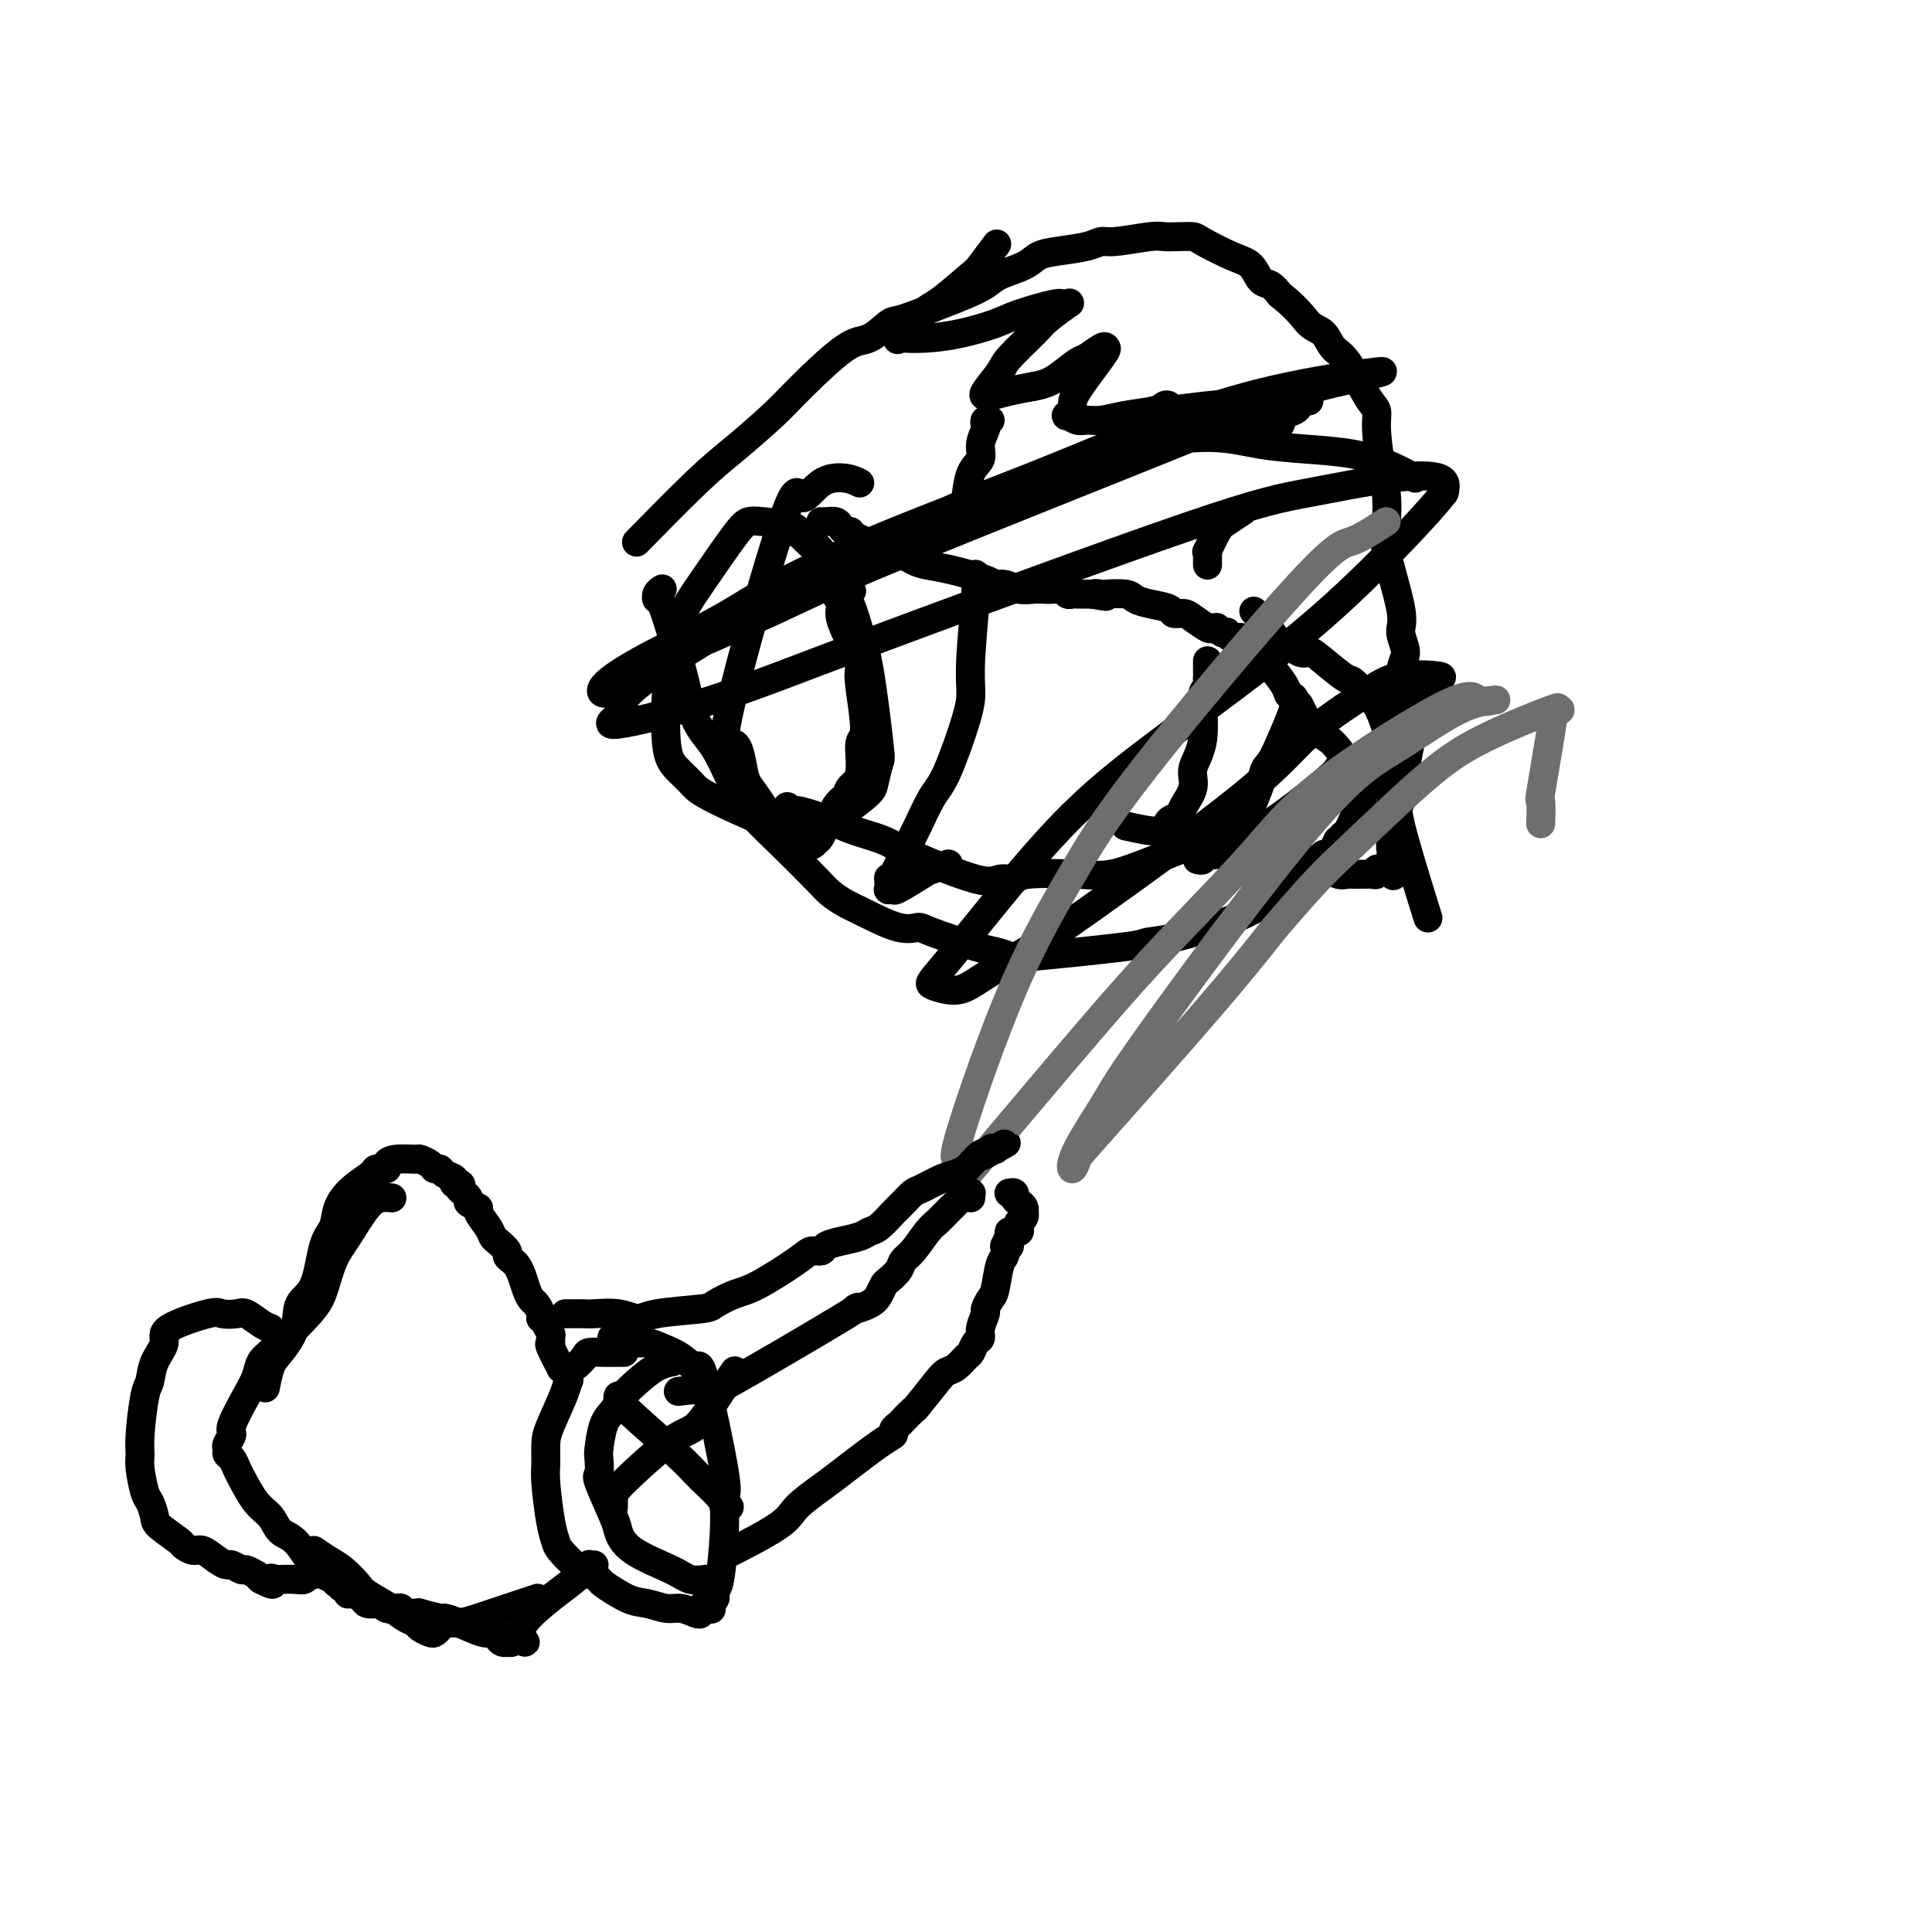
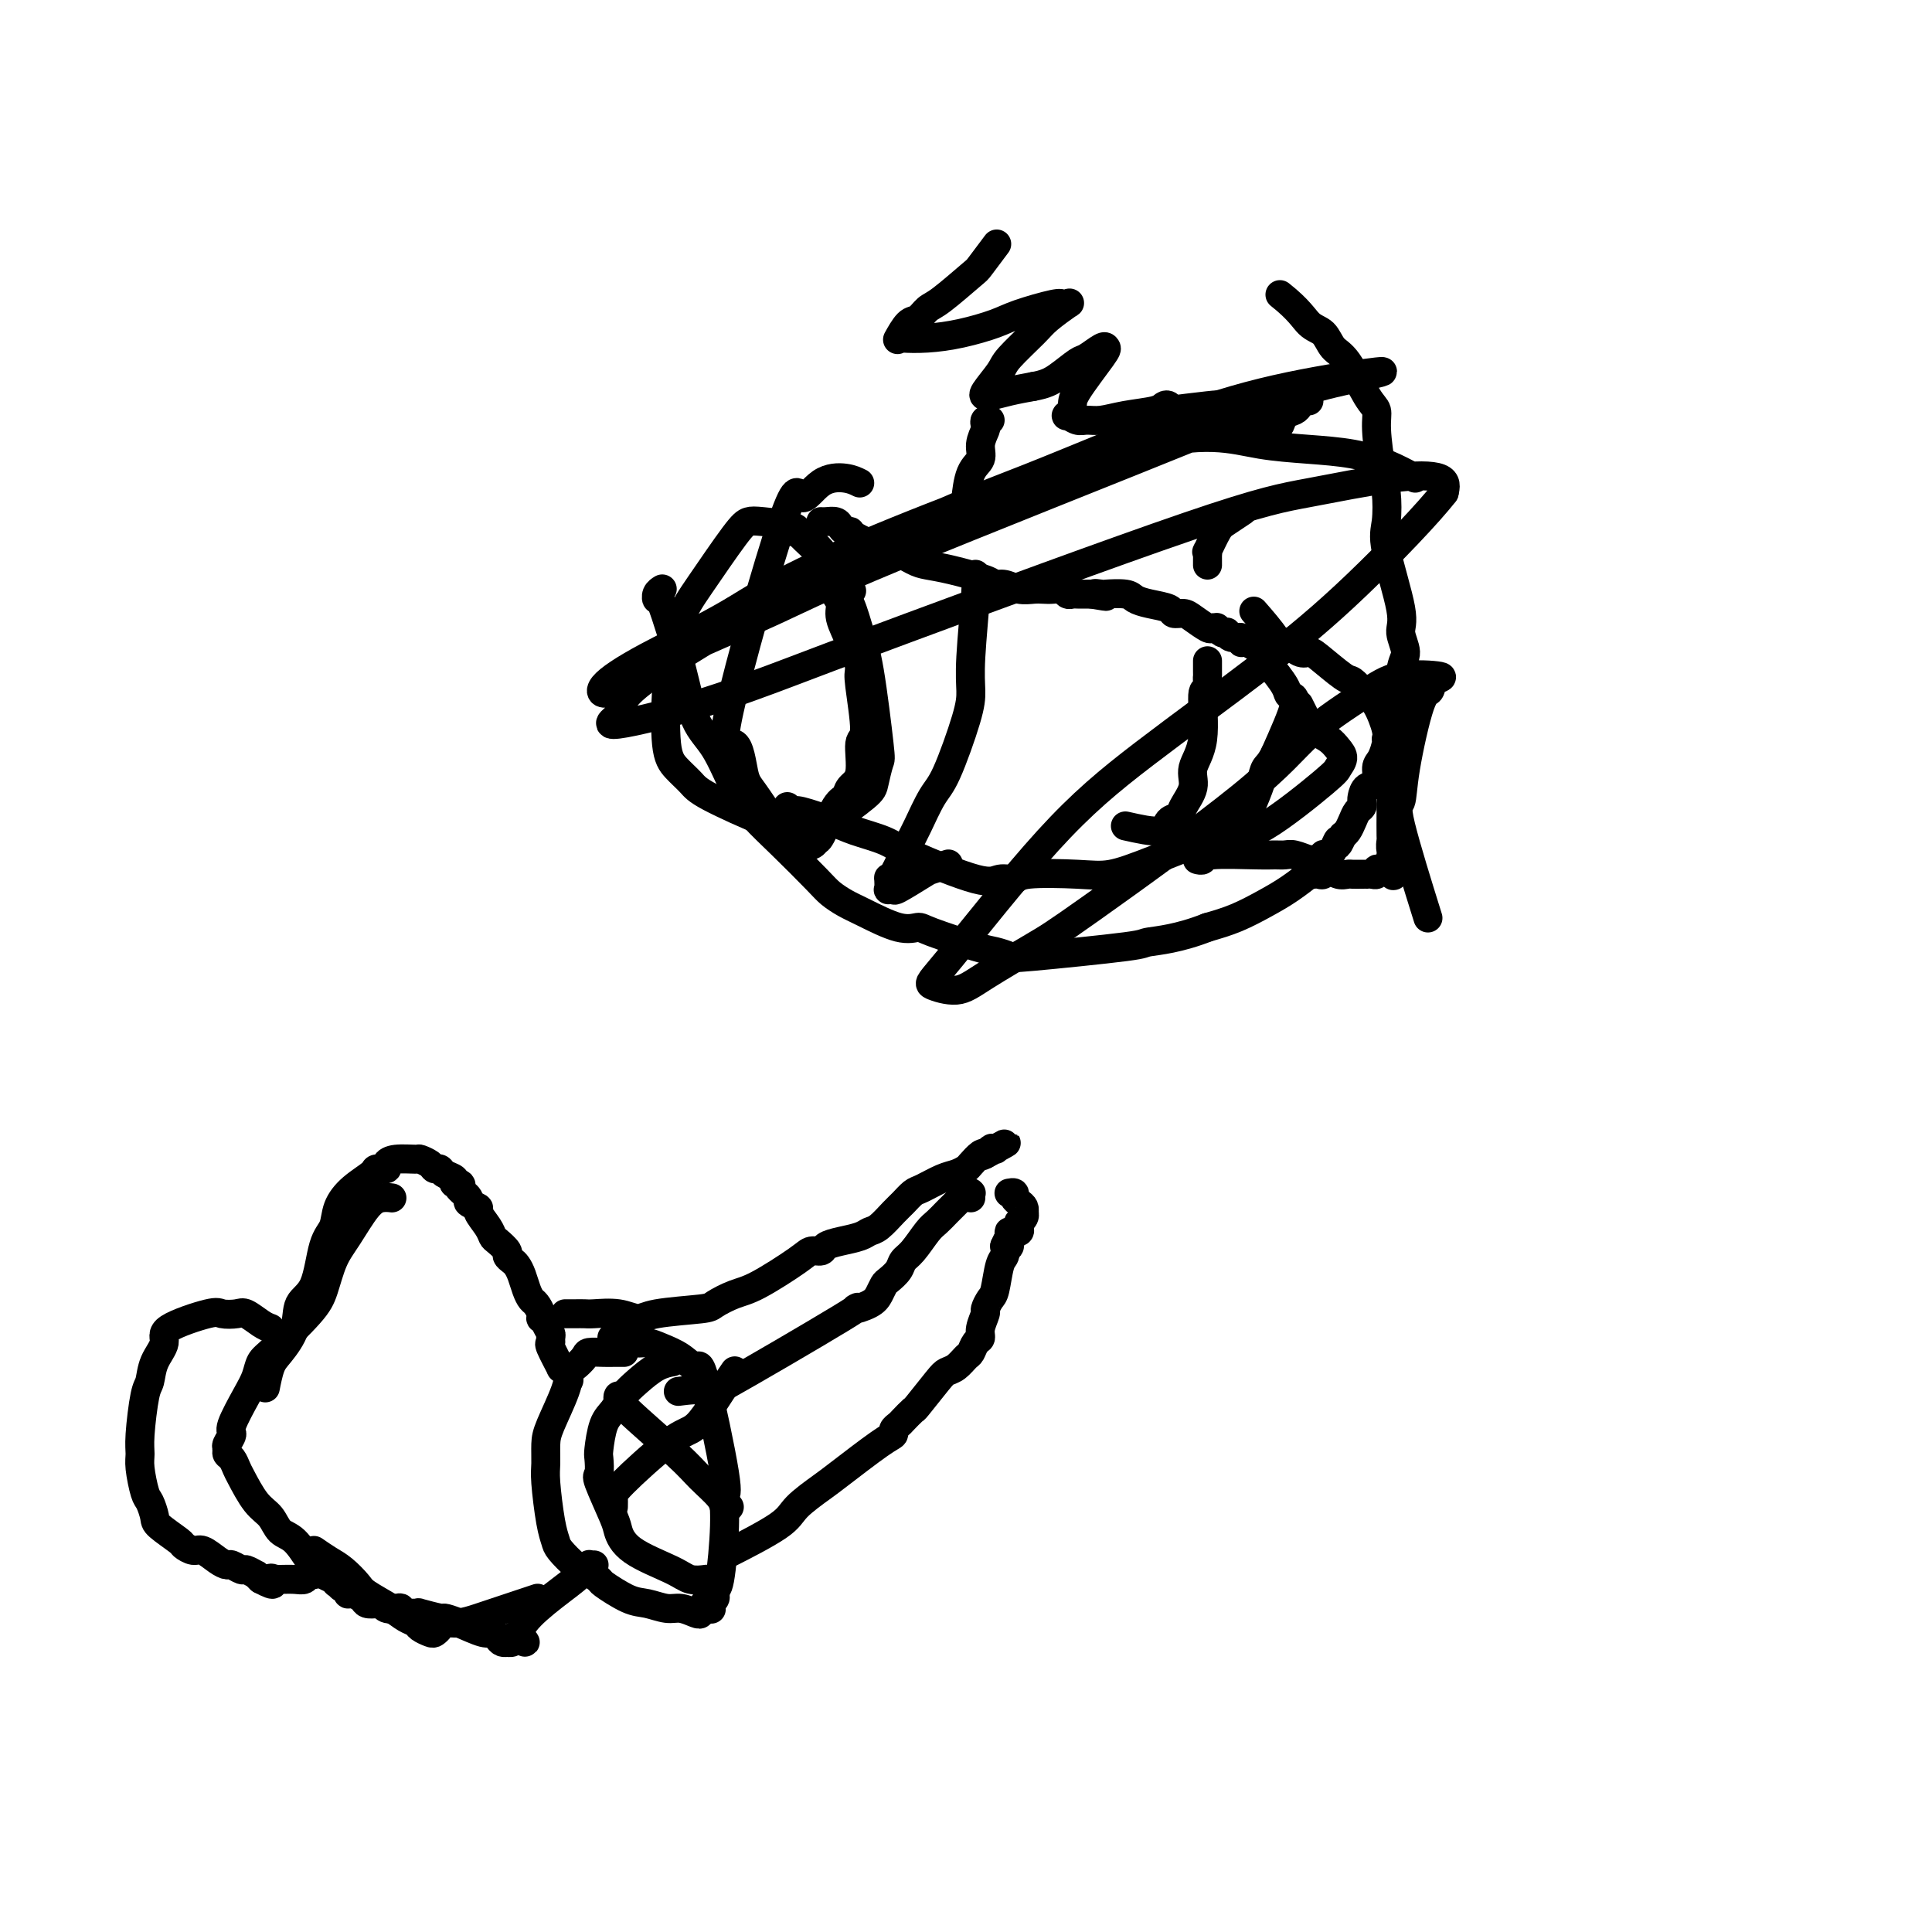
<svg xmlns="http://www.w3.org/2000/svg" viewBox="0 0 400 400" version="1.1">
  <g fill="none" stroke="#000000" stroke-width="6" stroke-linecap="round" stroke-linejoin="round">
    <path d="M178,100c-0.815,-0.404 -1.630,-0.808 -3,-1c-1.370,-0.192 -3.296,-0.173 -5,1c-1.704,1.173 -3.186,3.501 -4,3c-0.814,-0.501 -0.960,-3.831 -4,5c-3.040,8.831 -8.973,29.822 -11,39c-2.027,9.178 -0.149,6.543 1,7c1.149,0.457 1.569,4.006 2,6c0.431,1.994 0.873,2.433 2,4c1.127,1.567 2.939,4.263 4,6c1.061,1.737 1.370,2.514 2,3c0.630,0.486 1.582,0.682 2,1c0.418,0.318 0.304,0.758 1,1c0.696,0.242 2.204,0.287 3,0c0.796,-0.287 0.880,-0.906 1,-1c0.120,-0.094 0.275,0.337 1,-1c0.725,-1.337 2.021,-4.443 3,-6c0.979,-1.557 1.640,-1.565 2,-2c0.360,-0.435 0.418,-1.296 1,-2c0.582,-0.704 1.686,-1.249 2,-3c0.314,-1.751 -0.163,-4.706 0,-6c0.163,-1.294 0.967,-0.925 1,-3c0.033,-2.075 -0.705,-6.593 -1,-9c-0.295,-2.407 -0.148,-2.704 0,-3" />
    <path d="M178,139c-0.200,-3.816 -0.699,-2.857 -1,-3c-0.301,-0.143 -0.404,-1.388 -1,-3c-0.596,-1.612 -1.684,-3.592 -2,-5c-0.316,-1.408 0.140,-2.243 0,-3c-0.140,-0.757 -0.875,-1.435 -1,-2c-0.125,-0.565 0.359,-1.015 0,-2c-0.359,-0.985 -1.562,-2.504 -2,-3c-0.438,-0.496 -0.110,0.032 0,0c0.110,-0.032 0.004,-0.624 0,-1c-0.004,-0.376 0.096,-0.535 0,-1c-0.096,-0.465 -0.388,-1.235 -1,-2c-0.612,-0.765 -1.545,-1.526 -2,-2c-0.455,-0.474 -0.434,-0.663 -1,-1c-0.566,-0.337 -1.721,-0.822 -2,-1c-0.279,-0.178 0.317,-0.048 0,0c-0.317,0.048 -1.549,0.013 -2,0c-0.451,-0.013 -0.121,-0.003 0,0c0.121,0.003 0.035,0.001 0,0c-0.035,-0.001 -0.017,-0.000 0,0" />
    <path d="M170,108c-0.000,-0.000 -0.001,-0.000 0,0c0.001,0.000 0.002,0.000 0,0c-0.002,-0.000 -0.008,-0.001 0,0c0.008,0.001 0.030,0.003 0,0c-0.030,-0.003 -0.110,-0.011 0,0c0.110,0.011 0.411,0.041 1,0c0.589,-0.041 1.464,-0.152 2,0c0.536,0.152 0.731,0.569 1,1c0.269,0.431 0.611,0.876 1,1c0.389,0.124 0.826,-0.074 1,0c0.174,0.074 0.084,0.419 1,1c0.916,0.581 2.838,1.399 4,2c1.162,0.601 1.563,0.986 2,1c0.437,0.014 0.909,-0.344 2,0c1.091,0.344 2.803,1.388 4,2c1.197,0.612 1.881,0.790 3,1c1.119,0.210 2.673,0.452 5,1c2.327,0.548 5.428,1.401 7,2c1.572,0.599 1.614,0.945 2,1c0.386,0.055 1.114,-0.181 2,0c0.886,0.181 1.929,0.780 3,1c1.071,0.220 2.171,0.063 3,0c0.829,-0.063 1.388,-0.031 2,0c0.612,0.031 1.276,0.061 2,0c0.724,-0.061 1.509,-0.212 2,0c0.491,0.212 0.688,0.789 1,1c0.312,0.211 0.738,0.057 1,0c0.262,-0.057 0.361,-0.016 1,0c0.639,0.016 1.820,0.008 3,0" />
    <path d="M226,123c5.426,0.929 1.992,0.252 1,0c-0.992,-0.252 0.460,-0.079 1,0c0.540,0.079 0.170,0.062 1,0c0.830,-0.062 2.862,-0.170 4,0c1.138,0.170 1.383,0.620 2,1c0.617,0.380 1.606,0.692 3,1c1.394,0.308 3.193,0.612 4,1c0.807,0.388 0.622,0.860 1,1c0.378,0.140 1.321,-0.054 2,0c0.679,0.054 1.096,0.354 2,1c0.904,0.646 2.294,1.636 3,2c0.706,0.364 0.728,0.101 1,0c0.272,-0.101 0.795,-0.041 1,0c0.205,0.041 0.093,0.062 0,0c-0.093,-0.062 -0.167,-0.209 0,0c0.167,0.209 0.574,0.773 1,1c0.426,0.227 0.870,0.117 1,0c0.130,-0.117 -0.054,-0.243 0,0c0.054,0.243 0.347,0.853 1,1c0.653,0.147 1.666,-0.169 2,0c0.334,0.169 -0.012,0.823 0,1c0.012,0.177 0.382,-0.124 1,0c0.618,0.124 1.483,0.673 2,1c0.517,0.327 0.687,0.431 1,1c0.313,0.569 0.770,1.602 1,2c0.230,0.398 0.233,0.159 1,1c0.767,0.841 2.298,2.762 3,4c0.702,1.238 0.574,1.795 1,2c0.426,0.205 1.408,0.059 1,2c-0.408,1.941 -2.204,5.971 -4,10" />
    <path d="M264,156c-1.039,2.118 -1.636,2.414 -2,3c-0.364,0.586 -0.494,1.462 -1,3c-0.506,1.538 -1.387,3.737 -2,5c-0.613,1.263 -0.956,1.591 -1,2c-0.044,0.409 0.213,0.898 0,1c-0.213,0.102 -0.894,-0.183 -1,0c-0.106,0.183 0.365,0.836 0,1c-0.365,0.164 -1.566,-0.159 -2,0c-0.434,0.159 -0.101,0.799 0,1c0.101,0.201 -0.029,-0.038 -3,1c-2.971,1.038 -8.783,3.354 -13,5c-4.217,1.646 -6.838,2.622 -9,3c-2.162,0.378 -3.865,0.158 -7,0c-3.135,-0.158 -7.704,-0.255 -10,0c-2.296,0.255 -2.320,0.861 -3,1c-0.680,0.139 -2.015,-0.189 -3,0c-0.985,0.189 -1.618,0.896 -5,0c-3.382,-0.896 -9.512,-3.396 -13,-5c-3.488,-1.604 -4.335,-2.311 -6,-3c-1.665,-0.689 -4.149,-1.361 -6,-2c-1.851,-0.639 -3.070,-1.247 -5,-2c-1.930,-0.753 -4.570,-1.652 -6,-2c-1.430,-0.348 -1.651,-0.145 -2,0c-0.349,0.145 -0.825,0.231 -1,0c-0.175,-0.231 -0.050,-0.780 0,-1c0.050,-0.220 0.025,-0.110 0,0" />
    <path d="M260,127c-0.033,-0.038 -0.067,-0.076 0,0c0.067,0.076 0.233,0.267 0,0c-0.233,-0.267 -0.866,-0.992 0,0c0.866,0.992 3.230,3.702 4,5c0.770,1.298 -0.054,1.185 0,1c0.054,-0.185 0.984,-0.441 2,0c1.016,0.441 2.116,1.581 3,2c0.884,0.419 1.550,0.119 2,0c0.450,-0.119 0.683,-0.057 2,1c1.317,1.057 3.717,3.109 5,4c1.283,0.891 1.447,0.620 2,1c0.553,0.380 1.493,1.412 2,2c0.507,0.588 0.581,0.733 1,1c0.419,0.267 1.181,0.656 2,2c0.819,1.344 1.693,3.643 2,5c0.307,1.357 0.045,1.772 0,2c-0.045,0.228 0.125,0.270 0,1c-0.125,0.730 -0.545,2.150 -1,3c-0.455,0.850 -0.945,1.131 -1,2c-0.055,0.869 0.326,2.327 0,3c-0.326,0.673 -1.358,0.561 -2,1c-0.642,0.439 -0.893,1.430 -1,2c-0.107,0.570 -0.070,0.720 0,1c0.070,0.280 0.173,0.691 0,1c-0.173,0.309 -0.624,0.516 -1,1c-0.376,0.484 -0.678,1.246 -1,2c-0.322,0.754 -0.663,1.501 -1,2c-0.337,0.499 -0.668,0.749 -1,1" />
    <path d="M278,173c-1.570,3.524 -0.994,1.336 -1,1c-0.006,-0.336 -0.593,1.182 -1,2c-0.407,0.818 -0.635,0.937 -1,1c-0.365,0.063 -0.868,0.069 -1,0c-0.132,-0.069 0.107,-0.214 0,0c-0.107,0.214 -0.560,0.786 -1,1c-0.440,0.214 -0.866,0.072 -1,0c-0.134,-0.072 0.025,-0.072 0,0c-0.025,0.072 -0.234,0.216 -1,0c-0.766,-0.216 -2.090,-0.791 -3,-1c-0.910,-0.209 -1.406,-0.052 -2,0c-0.594,0.052 -1.287,-0.000 -2,0c-0.713,0.000 -1.445,0.053 -4,0c-2.555,-0.053 -6.933,-0.210 -9,0c-2.067,0.210 -1.822,0.788 -2,1c-0.178,0.212 -0.779,0.057 -1,0c-0.221,-0.057 -0.063,-0.016 0,0c0.063,0.016 0.032,0.008 0,0" />
    <path d="M176,122c0.289,0.298 0.578,0.596 0,0c-0.578,-0.596 -2.024,-2.086 -3,-3c-0.976,-0.914 -1.483,-1.254 -2,-2c-0.517,-0.746 -1.045,-1.899 -2,-3c-0.955,-1.101 -2.338,-2.149 -3,-3c-0.662,-0.851 -0.603,-1.506 -2,-2c-1.397,-0.494 -4.251,-0.828 -6,-1c-1.749,-0.172 -2.395,-0.182 -3,0c-0.605,0.182 -1.171,0.555 -3,3c-1.829,2.445 -4.922,6.962 -7,10c-2.078,3.038 -3.140,4.599 -4,7c-0.860,2.401 -1.516,5.644 -2,8c-0.484,2.356 -0.794,3.825 -1,7c-0.206,3.175 -0.309,8.056 0,11c0.309,2.944 1.028,3.952 2,5c0.972,1.048 2.196,2.137 3,3c0.804,0.863 1.187,1.500 4,3c2.813,1.500 8.057,3.863 11,5c2.943,1.137 3.586,1.047 5,1c1.414,-0.047 3.597,-0.052 5,0c1.403,0.052 2.024,0.160 4,-1c1.976,-1.160 5.308,-3.586 7,-5c1.692,-1.414 1.743,-1.814 2,-3c0.257,-1.186 0.718,-3.157 1,-4c0.282,-0.843 0.384,-0.557 0,-4c-0.384,-3.443 -1.255,-10.616 -2,-15c-0.745,-4.384 -1.365,-5.979 -2,-8c-0.635,-2.021 -1.286,-4.467 -2,-6c-0.714,-1.533 -1.490,-2.152 -2,-3c-0.510,-0.848 -0.755,-1.924 -1,-3" />
    <path d="M173,119c-0.962,-2.989 0.132,-0.460 0,0c-0.132,0.460 -1.489,-1.147 -2,-2c-0.511,-0.853 -0.175,-0.950 -1,-2c-0.825,-1.050 -2.809,-3.052 -4,-4c-1.191,-0.948 -1.587,-0.842 -2,-1c-0.413,-0.158 -0.842,-0.581 -1,-1c-0.158,-0.419 -0.045,-0.834 0,-1c0.045,-0.166 0.023,-0.083 0,0" />
    <path d="M269,146c-0.005,-0.011 -0.011,-0.021 0,0c0.011,0.021 0.037,0.075 0,0c-0.037,-0.075 -0.137,-0.277 0,0c0.137,0.277 0.511,1.032 1,2c0.489,0.968 1.094,2.147 2,3c0.906,0.853 2.112,1.380 3,2c0.888,0.620 1.456,1.333 2,2c0.544,0.667 1.064,1.288 1,2c-0.064,0.712 -0.711,1.515 -1,2c-0.289,0.485 -0.220,0.652 -3,3c-2.780,2.348 -8.409,6.878 -12,9c-3.591,2.122 -5.145,1.837 -7,2c-1.855,0.163 -4.013,0.776 -5,1c-0.987,0.224 -0.804,0.060 -1,0c-0.196,-0.060 -0.770,-0.017 -1,0c-0.230,0.017 -0.115,0.009 0,0" />
    <path d="M202,119c0.000,0.000 0.000,0.000 0,0c-0.000,-0.000 -0.000,-0.001 0,0c0.000,0.001 0.001,0.004 0,0c-0.001,-0.004 -0.004,-0.014 0,0c0.004,0.014 0.015,0.054 0,0c-0.015,-0.054 -0.057,-0.202 0,0c0.057,0.202 0.213,0.754 0,4c-0.213,3.246 -0.794,9.187 -1,13c-0.206,3.813 -0.037,5.497 0,7c0.037,1.503 -0.058,2.825 -1,6c-0.942,3.175 -2.732,8.203 -4,11c-1.268,2.797 -2.014,3.363 -3,5c-0.986,1.637 -2.212,4.346 -3,6c-0.788,1.654 -1.139,2.255 -2,4c-0.861,1.745 -2.232,4.636 -3,6c-0.768,1.364 -0.934,1.202 -1,1c-0.066,-0.202 -0.033,-0.444 0,0c0.033,0.444 0.065,1.572 0,2c-0.065,0.428 -0.227,0.154 0,0c0.227,-0.154 0.842,-0.189 1,0c0.158,0.189 -0.143,0.600 1,0c1.143,-0.600 3.729,-2.212 5,-3c1.271,-0.788 1.227,-0.750 2,-1c0.773,-0.250 2.364,-0.786 3,-1c0.636,-0.214 0.318,-0.107 0,0" />
    <path d="M233,171c2.789,0.628 5.579,1.256 7,1c1.421,-0.256 1.475,-1.397 2,-2c0.525,-0.603 1.522,-0.669 2,-1c0.478,-0.331 0.439,-0.927 1,-2c0.561,-1.073 1.723,-2.622 2,-4c0.277,-1.378 -0.332,-2.586 0,-4c0.332,-1.414 1.606,-3.033 2,-6c0.394,-2.967 -0.090,-7.280 0,-9c0.090,-1.720 0.756,-0.847 1,-1c0.244,-0.153 0.065,-1.334 0,-2c-0.065,-0.666 -0.018,-0.818 0,-1c0.018,-0.182 0.005,-0.395 0,-1c-0.005,-0.605 -0.001,-1.601 0,-2c0.001,-0.399 0.001,-0.199 0,0" />
-     <path d="M133,111c-1.060,1.082 -2.119,2.163 0,0c2.119,-2.163 7.417,-7.572 11,-11c3.583,-3.428 5.451,-4.877 8,-7c2.549,-2.123 5.779,-4.920 8,-7c2.221,-2.080 3.433,-3.445 6,-6c2.567,-2.555 6.490,-6.302 9,-8c2.510,-1.698 3.609,-1.347 5,-2c1.391,-0.653 3.076,-2.310 4,-3c0.924,-0.690 1.088,-0.411 3,-1c1.912,-0.589 5.573,-2.044 8,-3c2.427,-0.956 3.622,-1.412 5,-2c1.378,-0.588 2.939,-1.309 4,-2c1.061,-0.691 1.621,-1.351 3,-2c1.379,-0.649 3.577,-1.288 5,-2c1.423,-0.712 2.071,-1.496 3,-2c0.929,-0.504 2.140,-0.727 4,-1c1.860,-0.273 4.370,-0.595 6,-1c1.630,-0.405 2.378,-0.893 3,-1c0.622,-0.107 1.116,0.167 3,0c1.884,-0.167 5.159,-0.776 7,-1c1.841,-0.224 2.250,-0.064 3,0c0.750,0.064 1.843,0.032 3,0c1.157,-0.032 2.379,-0.065 3,0c0.621,0.065 0.642,0.226 2,1c1.358,0.774 4.055,2.160 6,3c1.945,0.840 3.140,1.132 4,2c0.860,0.868 1.385,2.311 2,3c0.615,0.689 1.318,0.626 2,1c0.682,0.374 1.341,1.187 2,2" />
    <path d="M265,61c3.985,3.137 4.948,4.980 6,6c1.052,1.020 2.195,1.217 3,2c0.805,0.783 1.273,2.151 2,3c0.727,0.849 1.714,1.178 3,3c1.286,1.822 2.870,5.135 4,7c1.130,1.865 1.806,2.281 2,3c0.194,0.719 -0.095,1.742 0,4c0.095,2.258 0.573,5.753 1,8c0.427,2.247 0.803,3.247 1,5c0.197,1.753 0.215,4.258 0,6c-0.215,1.742 -0.664,2.720 0,6c0.664,3.280 2.440,8.864 3,12c0.560,3.136 -0.098,3.826 0,5c0.098,1.174 0.951,2.832 1,4c0.049,1.168 -0.705,1.846 -1,4c-0.295,2.154 -0.131,5.783 0,8c0.131,2.217 0.227,3.023 0,4c-0.227,0.977 -0.779,2.124 -1,3c-0.221,0.876 -0.112,1.481 0,3c0.112,1.519 0.226,3.952 0,5c-0.226,1.048 -0.792,0.710 -1,1c-0.208,0.290 -0.057,1.209 0,2c0.057,0.791 0.019,1.455 0,3c-0.019,1.545 -0.019,3.972 0,5c0.019,1.028 0.057,0.657 0,1c-0.057,0.343 -0.208,1.400 0,2c0.208,0.600 0.774,0.743 1,1c0.226,0.257 0.113,0.629 0,1" />
    <path d="M289,178c-0.532,6.587 -0.863,1.555 -1,0c-0.137,-1.555 -0.079,0.367 0,1c0.079,0.633 0.180,-0.023 0,0c-0.180,0.023 -0.639,0.724 -1,1c-0.361,0.276 -0.622,0.126 -1,0c-0.378,-0.126 -0.871,-0.230 -1,0c-0.129,0.230 0.107,0.794 0,1c-0.107,0.206 -0.557,0.055 -1,0c-0.443,-0.055 -0.877,-0.015 -1,0c-0.123,0.015 0.066,0.005 0,0c-0.066,-0.005 -0.389,-0.006 -1,0c-0.611,0.006 -1.512,0.020 -2,0c-0.488,-0.020 -0.564,-0.072 -1,0c-0.436,0.072 -1.231,0.268 -2,0c-0.769,-0.268 -1.511,-1.000 -2,-1c-0.489,0.000 -0.724,0.733 -1,1c-0.276,0.267 -0.593,0.069 -1,0c-0.407,-0.069 -0.905,-0.010 -1,0c-0.095,0.010 0.213,-0.031 0,0c-0.213,0.031 -0.947,0.133 -1,0c-0.053,-0.133 0.574,-0.503 0,0c-0.574,0.503 -2.350,1.877 -4,3c-1.650,1.123 -3.175,1.995 -5,3c-1.825,1.005 -3.950,2.144 -6,3c-2.050,0.856 -4.025,1.428 -6,2" />
    <path d="M250,192c-5.953,2.352 -10.337,2.732 -12,3c-1.663,0.268 -0.606,0.425 -5,1c-4.394,0.575 -14.238,1.570 -19,2c-4.762,0.430 -4.440,0.297 -5,0c-0.560,-0.297 -2.001,-0.756 -3,-1c-0.999,-0.244 -1.555,-0.271 -4,-1c-2.445,-0.729 -6.779,-2.159 -9,-3c-2.221,-0.841 -2.328,-1.093 -3,-1c-0.672,0.093 -1.909,0.531 -4,0c-2.091,-0.531 -5.037,-2.030 -7,-3c-1.963,-0.970 -2.944,-1.409 -4,-2c-1.056,-0.591 -2.186,-1.333 -3,-2c-0.814,-0.667 -1.312,-1.259 -3,-3c-1.688,-1.741 -4.567,-4.632 -7,-7c-2.433,-2.368 -4.421,-4.215 -6,-6c-1.579,-1.785 -2.749,-3.510 -4,-6c-1.251,-2.490 -2.584,-5.745 -4,-8c-1.416,-2.255 -2.916,-3.511 -4,-6c-1.084,-2.489 -1.751,-6.212 -3,-11c-1.249,-4.788 -3.081,-10.642 -4,-13c-0.919,-2.358 -0.927,-1.220 -1,-1c-0.073,0.220 -0.212,-0.479 0,-1c0.212,-0.521 0.775,-0.863 1,-1c0.225,-0.137 0.113,-0.068 0,0" />
    <path d="M200,103c-0.004,0.035 -0.007,0.071 0,0c0.007,-0.071 0.025,-0.248 0,0c-0.025,0.248 -0.094,0.921 0,0c0.094,-0.921 0.351,-3.437 1,-5c0.649,-1.563 1.690,-2.174 2,-3c0.310,-0.826 -0.109,-1.868 0,-3c0.109,-1.132 0.748,-2.356 1,-3c0.252,-0.644 0.119,-0.709 0,-1c-0.119,-0.291 -0.224,-0.809 0,-1c0.224,-0.191 0.778,-0.055 1,0c0.222,0.055 0.111,0.027 0,0" />
    <path d="M257,106c0.295,-0.199 0.591,-0.398 0,0c-0.591,0.398 -2.067,1.393 -3,2c-0.933,0.607 -1.322,0.827 -2,2c-0.678,1.173 -1.646,3.299 -2,4c-0.354,0.701 -0.095,-0.023 0,0c0.095,0.023 0.025,0.795 0,1c-0.025,0.205 -0.007,-0.155 0,0c0.007,0.155 0.002,0.825 0,1c-0.002,0.175 -0.000,-0.145 0,0c0.000,0.145 0.000,0.756 0,1c-0.000,0.244 -0.000,0.122 0,0" />
    <path d="M206,51c0.322,-0.430 0.644,-0.859 0,0c-0.644,0.859 -2.256,3.008 -3,4c-0.744,0.992 -0.622,0.827 -2,2c-1.378,1.173 -4.258,3.685 -6,5c-1.742,1.315 -2.348,1.435 -3,2c-0.652,0.565 -1.352,1.577 -2,2c-0.648,0.423 -1.246,0.258 -2,1c-0.754,0.742 -1.664,2.393 -2,3c-0.336,0.607 -0.099,0.171 0,0c0.099,-0.171 0.059,-0.076 1,0c0.941,0.076 2.861,0.132 5,0c2.139,-0.132 4.495,-0.452 7,-1c2.505,-0.548 5.157,-1.323 7,-2c1.843,-0.677 2.876,-1.256 5,-2c2.124,-0.744 5.341,-1.654 7,-2c1.659,-0.346 1.762,-0.128 2,0c0.238,0.128 0.610,0.167 1,0c0.390,-0.167 0.797,-0.538 0,0c-0.797,0.538 -2.799,1.987 -4,3c-1.201,1.013 -1.600,1.592 -3,3c-1.400,1.408 -3.800,3.646 -5,5c-1.200,1.354 -1.200,1.824 -2,3c-0.800,1.176 -2.399,3.058 -3,4c-0.601,0.942 -0.202,0.943 0,1c0.202,0.057 0.208,0.169 1,0c0.792,-0.169 2.369,-0.620 4,-1c1.631,-0.380 3.315,-0.690 5,-1" />
    <path d="M214,80c2.457,-0.433 3.600,-1.016 5,-2c1.400,-0.984 3.056,-2.368 4,-3c0.944,-0.632 1.177,-0.513 2,-1c0.823,-0.487 2.235,-1.579 3,-2c0.765,-0.421 0.881,-0.172 1,0c0.119,0.172 0.240,0.266 -1,2c-1.240,1.734 -3.843,5.110 -5,7c-1.157,1.890 -0.869,2.296 -1,3c-0.131,0.704 -0.683,1.706 -1,2c-0.317,0.294 -0.401,-0.120 0,0c0.401,0.120 1.287,0.776 2,1c0.713,0.224 1.252,0.018 2,0c0.748,-0.018 1.706,0.152 3,0c1.294,-0.152 2.923,-0.626 5,-1c2.077,-0.374 4.602,-0.649 6,-1c1.398,-0.351 1.670,-0.777 2,-1c0.330,-0.223 0.717,-0.243 1,0c0.283,0.243 0.460,0.748 0,1c-0.460,0.252 -1.558,0.252 0,0c1.558,-0.252 5.773,-0.754 8,-1c2.227,-0.246 2.467,-0.234 3,0c0.533,0.234 1.359,0.692 2,1c0.641,0.308 1.096,0.468 2,1c0.904,0.532 2.258,1.438 3,2c0.742,0.562 0.871,0.781 1,1" />
    <path d="M261,89c1.400,0.717 0.900,0.008 1,0c0.100,-0.008 0.799,0.685 1,1c0.201,0.315 -0.097,0.253 0,0c0.097,-0.253 0.589,-0.698 1,-1c0.411,-0.302 0.740,-0.463 1,-1c0.260,-0.537 0.452,-1.450 1,-2c0.548,-0.550 1.454,-0.736 2,-1c0.546,-0.264 0.734,-0.607 1,-1c0.266,-0.393 0.610,-0.837 1,-1c0.390,-0.163 0.826,-0.047 1,0c0.174,0.047 0.087,0.023 0,0" />
    <path d="M293,99c-3.736,-2.003 -7.473,-4.006 -13,-5c-5.527,-0.994 -12.845,-0.977 -19,-2c-6.155,-1.023 -11.146,-3.084 -27,1c-15.854,4.084 -42.570,14.315 -58,21c-15.430,6.685 -19.574,9.825 -25,13c-5.426,3.175 -12.134,6.385 -17,9c-4.866,2.615 -7.891,4.633 -9,6c-1.109,1.367 -0.301,2.081 2,1c2.301,-1.081 6.097,-3.959 12,-7c5.903,-3.041 13.914,-6.247 20,-9c6.086,-2.753 10.247,-5.055 27,-12c16.753,-6.945 46.099,-18.533 62,-25c15.901,-6.467 18.357,-7.811 22,-9c3.643,-1.189 8.471,-2.222 12,-3c3.529,-0.778 5.757,-1.302 3,-1c-2.757,0.302 -10.498,1.428 -18,3c-7.502,1.572 -14.764,3.588 -24,7c-9.236,3.412 -20.446,8.220 -30,12c-9.554,3.780 -17.452,6.531 -32,14c-14.548,7.469 -35.747,19.657 -45,26c-9.253,6.343 -6.562,6.841 -7,8c-0.438,1.159 -4.005,2.977 -2,3c2.005,0.023 9.584,-1.750 17,-4c7.416,-2.250 14.671,-4.978 20,-7c5.329,-2.022 8.731,-3.339 24,-9c15.269,-5.661 42.403,-15.666 58,-21c15.597,-5.334 19.655,-5.997 25,-7c5.345,-1.003 11.978,-2.347 17,-3c5.022,-0.653 8.435,-0.615 10,0c1.565,0.615 1.283,1.808 1,3" />
    <path d="M299,102c-3.033,3.976 -11.117,12.417 -18,19c-6.883,6.583 -12.566,11.307 -20,17c-7.434,5.693 -16.618,12.354 -24,18c-7.382,5.646 -12.963,10.277 -20,18c-7.037,7.723 -15.531,18.536 -20,24c-4.469,5.464 -4.915,5.577 -4,6c0.915,0.423 3.190,1.156 5,1c1.810,-0.156 3.153,-1.200 6,-3c2.847,-1.800 7.197,-4.357 10,-6c2.803,-1.643 4.058,-2.371 12,-8c7.942,-5.629 22.572,-16.160 31,-23c8.428,-6.840 10.654,-9.989 14,-13c3.346,-3.011 7.812,-5.885 11,-8c3.188,-2.115 5.098,-3.470 8,-4c2.902,-0.530 6.795,-0.233 8,0c1.205,0.233 -0.278,0.403 -1,1c-0.722,0.597 -0.682,1.622 -1,2c-0.318,0.378 -0.995,0.108 -2,3c-1.005,2.892 -2.338,8.946 -3,13c-0.662,4.054 -0.652,6.107 -1,7c-0.348,0.893 -1.055,0.625 0,5c1.055,4.375 3.873,13.393 5,17c1.127,3.607 0.564,1.804 0,0" />
  </g>
  <g fill="none" stroke="#6D6E70" stroke-width="6" stroke-linecap="round" stroke-linejoin="round">
-     <path d="M287,108c-2.582,1.679 -5.163,3.358 -7,4c-1.837,0.642 -2.928,0.247 -11,9c-8.072,8.753 -23.125,26.654 -32,38c-8.875,11.346 -11.572,16.138 -15,22c-3.428,5.862 -7.589,12.793 -12,23c-4.411,10.207 -9.074,23.688 -11,30c-1.926,6.312 -1.115,5.454 -1,6c0.115,0.546 -0.464,2.494 0,3c0.464,0.506 1.972,-0.432 2,0c0.028,0.432 -1.425,2.234 3,-3c4.425,-5.234 14.726,-17.503 22,-26c7.274,-8.497 11.519,-13.222 17,-19c5.481,-5.778 12.197,-12.610 17,-18c4.803,-5.390 7.694,-9.339 15,-15c7.306,-5.661 19.028,-13.032 25,-16c5.972,-2.968 6.196,-1.531 7,-1c0.804,0.531 2.189,0.156 3,0c0.811,-0.156 1.048,-0.093 0,0c-1.048,0.093 -3.383,0.217 -7,2c-3.617,1.783 -8.518,5.225 -13,8c-4.482,2.775 -8.547,4.883 -18,16c-9.453,11.117 -24.294,31.245 -32,42c-7.706,10.755 -8.275,12.138 -10,15c-1.725,2.862 -4.605,7.202 -6,10c-1.395,2.798 -1.305,4.054 -1,4c0.305,-0.054 0.824,-1.416 1,-2c0.176,-0.584 0.009,-0.388 5,-6c4.991,-5.612 15.140,-17.032 22,-25c6.860,-7.968 10.430,-12.484 14,-17" />
-     <path d="M264,192c9.136,-10.630 10.975,-12.204 15,-16c4.025,-3.796 10.236,-9.815 15,-14c4.764,-4.185 8.082,-6.535 13,-9c4.918,-2.465 11.435,-5.046 14,-6c2.565,-0.954 1.177,-0.282 1,0c-0.177,0.282 0.856,0.173 1,0c0.144,-0.173 -0.603,-0.410 -1,0c-0.397,0.410 -0.446,1.466 -1,5c-0.554,3.534 -1.612,9.545 -2,12c-0.388,2.455 -0.104,1.353 0,2c0.104,0.647 0.030,3.042 0,4c-0.030,0.958 -0.015,0.479 0,0" />
-   </g>
+     </g>
  <g fill="none" stroke="#000000" stroke-width="6" stroke-linecap="round" stroke-linejoin="round">
    <path d="M55,287c-0.005,0.028 -0.011,0.056 0,0c0.011,-0.056 0.038,-0.197 0,0c-0.038,0.197 -0.142,0.734 0,0c0.142,-0.734 0.531,-2.737 1,-4c0.469,-1.263 1.017,-1.787 2,-3c0.983,-1.213 2.400,-3.114 3,-5c0.600,-1.886 0.383,-3.757 1,-5c0.617,-1.243 2.068,-1.858 3,-4c0.932,-2.142 1.347,-5.810 2,-8c0.653,-2.190 1.546,-2.902 2,-4c0.454,-1.098 0.469,-2.581 1,-4c0.531,-1.419 1.577,-2.775 3,-4c1.423,-1.225 3.222,-2.318 4,-3c0.778,-0.682 0.535,-0.953 1,-1c0.465,-0.047 1.640,0.130 2,0c0.360,-0.130 -0.093,-0.568 0,-1c0.093,-0.432 0.732,-0.858 2,-1c1.268,-0.142 3.166,-0.000 4,0c0.834,0.000 0.603,-0.141 1,0c0.397,0.141 1.420,0.562 2,1c0.580,0.438 0.716,0.891 1,1c0.284,0.109 0.715,-0.125 1,0c0.285,0.125 0.423,0.611 1,1c0.577,0.389 1.593,0.683 2,1c0.407,0.317 0.203,0.659 0,1" />
    <path d="M94,245c2.118,0.742 1.413,0.097 1,0c-0.413,-0.097 -0.533,0.353 0,1c0.533,0.647 1.719,1.489 2,2c0.281,0.511 -0.342,0.690 0,1c0.342,0.310 1.648,0.750 2,1c0.352,0.250 -0.252,0.308 0,1c0.252,0.692 1.359,2.017 2,3c0.641,0.983 0.816,1.626 1,2c0.184,0.374 0.378,0.481 1,1c0.622,0.519 1.672,1.451 2,2c0.328,0.549 -0.067,0.717 0,1c0.067,0.283 0.595,0.682 1,1c0.405,0.318 0.685,0.557 1,1c0.315,0.443 0.663,1.092 1,2c0.337,0.908 0.664,2.075 1,3c0.336,0.925 0.683,1.606 1,2c0.317,0.394 0.606,0.500 1,1c0.394,0.500 0.894,1.395 1,2c0.106,0.605 -0.182,0.921 0,1c0.182,0.079 0.834,-0.080 1,0c0.166,0.080 -0.154,0.399 0,1c0.154,0.601 0.781,1.483 1,2c0.219,0.517 0.030,0.670 0,1c-0.030,0.330 0.100,0.837 0,1c-0.100,0.163 -0.429,-0.018 0,1c0.429,1.018 1.615,3.236 2,4c0.385,0.764 -0.033,0.076 0,0c0.033,-0.076 0.516,0.462 1,1" />
    <path d="M117,284c1.556,3.422 0.444,0.978 0,0c-0.444,-0.978 -0.222,-0.489 0,0" />
    <path d="M129,280c0.017,-0.000 0.034,-0.000 0,0c-0.034,0.000 -0.119,0.000 0,0c0.119,-0.000 0.442,-0.001 0,0c-0.442,0.001 -1.647,0.002 -2,0c-0.353,-0.002 0.148,-0.007 0,0c-0.148,0.007 -0.943,0.028 -2,0c-1.057,-0.028 -2.375,-0.104 -3,0c-0.625,0.104 -0.556,0.387 -1,1c-0.444,0.613 -1.401,1.555 -2,2c-0.599,0.445 -0.840,0.391 -1,1c-0.160,0.609 -0.240,1.880 -1,4c-0.760,2.120 -2.201,5.088 -3,7c-0.799,1.912 -0.957,2.767 -1,4c-0.043,1.233 0.028,2.843 0,4c-0.028,1.157 -0.155,1.862 0,4c0.155,2.138 0.592,5.709 1,8c0.408,2.291 0.786,3.301 1,4c0.214,0.699 0.263,1.088 1,2c0.737,0.912 2.161,2.346 3,3c0.839,0.654 1.094,0.528 2,1c0.906,0.472 2.462,1.542 3,2c0.538,0.458 0.058,0.304 1,1c0.942,0.696 3.306,2.243 5,3c1.694,0.757 2.717,0.726 4,1c1.283,0.274 2.826,0.854 4,1c1.174,0.146 1.978,-0.143 3,0c1.022,0.143 2.260,0.718 3,1c0.740,0.282 0.982,0.271 1,0c0.018,-0.271 -0.187,-0.804 0,-1c0.187,-0.196 0.768,-0.056 1,0c0.232,0.056 0.116,0.028 0,0" />
    <path d="M146,333c2.475,0.309 0.663,0.083 0,0c-0.663,-0.083 -0.178,-0.022 0,0c0.178,0.022 0.048,0.006 0,0c-0.048,-0.006 -0.013,-0.001 0,0c0.013,0.001 0.004,-0.004 0,0c-0.004,0.004 -0.002,0.015 0,0c0.002,-0.015 0.004,-0.056 0,0c-0.004,0.056 -0.015,0.207 0,0c0.015,-0.207 0.056,-0.774 0,-1c-0.056,-0.226 -0.207,-0.112 0,0c0.207,0.112 0.773,0.222 1,0c0.227,-0.222 0.113,-0.776 0,-1c-0.113,-0.224 -0.227,-0.117 0,0c0.227,0.117 0.796,0.243 1,0c0.204,-0.243 0.045,-0.857 0,-1c-0.045,-0.143 0.026,0.185 0,0c-0.026,-0.185 -0.147,-0.883 0,-1c0.147,-0.117 0.562,0.348 1,-2c0.438,-2.348 0.900,-7.510 1,-11c0.100,-3.490 -0.163,-5.309 0,-6c0.163,-0.691 0.753,-0.255 0,-5c-0.753,-4.745 -2.848,-14.673 -4,-19c-1.152,-4.327 -1.359,-3.053 -2,-3c-0.641,0.053 -1.715,-1.114 -3,-2c-1.285,-0.886 -2.781,-1.492 -4,-2c-1.219,-0.508 -2.162,-0.920 -3,-1c-0.838,-0.080 -1.572,0.171 -2,0c-0.428,-0.171 -0.551,-0.763 -1,-1c-0.449,-0.237 -1.225,-0.118 -2,0" />
    <path d="M129,277c-2.509,-1.392 -0.281,-0.373 0,0c0.281,0.373 -1.386,0.100 -2,0c-0.614,-0.100 -0.175,-0.029 0,0c0.175,0.029 0.088,0.014 0,0" />
    <path d="M81,248c-0.044,-0.005 -0.087,-0.011 0,0c0.087,0.011 0.305,0.037 0,0c-0.305,-0.037 -1.131,-0.138 -2,0c-0.869,0.138 -1.779,0.515 -3,2c-1.221,1.485 -2.753,4.078 -4,6c-1.247,1.922 -2.208,3.171 -3,5c-0.792,1.829 -1.416,4.236 -2,6c-0.584,1.764 -1.128,2.885 -3,5c-1.872,2.115 -5.074,5.225 -7,7c-1.926,1.775 -2.578,2.215 -3,3c-0.422,0.785 -0.614,1.916 -1,3c-0.386,1.084 -0.965,2.122 -2,4c-1.035,1.878 -2.527,4.598 -3,6c-0.473,1.402 0.072,1.488 0,2c-0.072,0.512 -0.762,1.450 -1,2c-0.238,0.550 -0.024,0.711 0,1c0.024,0.289 -0.143,0.707 0,1c0.143,0.293 0.594,0.462 1,1c0.406,0.538 0.765,1.447 1,2c0.235,0.553 0.344,0.751 1,2c0.656,1.249 1.857,3.550 3,5c1.143,1.450 2.229,2.048 3,3c0.771,0.952 1.229,2.258 2,3c0.771,0.742 1.855,0.920 3,2c1.145,1.080 2.351,3.063 3,4c0.649,0.937 0.741,0.828 1,1c0.259,0.172 0.685,0.623 1,1c0.315,0.377 0.519,0.679 1,1c0.481,0.321 1.241,0.660 2,1" />
    <path d="M69,327c2.735,2.713 1.572,1.497 1,1c-0.572,-0.497 -0.553,-0.274 0,0c0.553,0.274 1.639,0.599 2,1c0.361,0.401 -0.002,0.878 0,1c0.002,0.122 0.368,-0.112 1,0c0.632,0.112 1.530,0.570 2,1c0.470,0.430 0.511,0.834 1,1c0.489,0.166 1.427,0.096 2,0c0.573,-0.096 0.780,-0.218 1,0c0.220,0.218 0.454,0.776 1,1c0.546,0.224 1.403,0.112 2,0c0.597,-0.112 0.933,-0.226 1,0c0.067,0.226 -0.135,0.793 0,1c0.135,0.207 0.607,0.054 1,0c0.393,-0.054 0.708,-0.011 1,0c0.292,0.011 0.560,-0.012 1,0c0.440,0.012 1.053,0.057 1,0c-0.053,-0.057 -0.771,-0.218 0,0c0.771,0.218 3.033,0.814 4,1c0.967,0.186 0.640,-0.038 1,0c0.360,0.038 1.405,0.340 3,1c1.595,0.660 3.738,1.680 5,2c1.262,0.320 1.644,-0.058 2,0c0.356,0.058 0.688,0.552 1,1c0.312,0.448 0.606,0.849 1,1c0.394,0.151 0.889,0.051 1,0c0.111,-0.051 -0.162,-0.052 0,0c0.162,0.052 0.761,0.158 1,0c0.239,-0.158 0.120,-0.579 0,-1" />
    <path d="M106,339c5.522,1.977 0.829,0.918 2,-2c1.171,-2.918 8.208,-7.696 11,-10c2.792,-2.304 1.340,-2.134 1,-2c-0.340,0.134 0.431,0.232 1,0c0.569,-0.232 0.936,-0.794 1,-1c0.064,-0.206 -0.175,-0.055 0,0c0.175,0.055 0.764,0.016 1,0c0.236,-0.016 0.118,-0.008 0,0" />
    <path d="M65,321c1.012,0.699 2.025,1.398 3,2c0.975,0.602 1.913,1.107 3,2c1.087,0.893 2.323,2.176 3,3c0.677,0.824 0.796,1.190 2,2c1.204,0.810 3.492,2.063 5,3c1.508,0.937 2.235,1.558 3,2c0.765,0.442 1.567,0.704 2,1c0.433,0.296 0.496,0.625 1,1c0.504,0.375 1.449,0.795 2,1c0.551,0.205 0.706,0.196 1,0c0.294,-0.196 0.725,-0.577 1,-1c0.275,-0.423 0.394,-0.887 1,-1c0.606,-0.113 1.698,0.125 3,0c1.302,-0.125 2.815,-0.611 4,-1c1.185,-0.389 2.041,-0.679 3,-1c0.959,-0.321 2.020,-0.674 3,-1c0.980,-0.326 1.879,-0.626 3,-1c1.121,-0.374 2.463,-0.821 3,-1c0.537,-0.179 0.268,-0.089 0,0" />
    <path d="M56,275c-0.544,-0.198 -1.088,-0.395 -2,-1c-0.912,-0.605 -2.193,-1.617 -3,-2c-0.807,-0.383 -1.139,-0.137 -2,0c-0.861,0.137 -2.252,0.163 -3,0c-0.748,-0.163 -0.855,-0.517 -3,0c-2.145,0.517 -6.329,1.904 -8,3c-1.671,1.096 -0.830,1.900 -1,3c-0.170,1.100 -1.352,2.497 -2,4c-0.648,1.503 -0.763,3.113 -1,4c-0.237,0.887 -0.596,1.050 -1,3c-0.404,1.950 -0.852,5.686 -1,8c-0.148,2.314 0.002,3.204 0,4c-0.002,0.796 -0.158,1.496 0,3c0.158,1.504 0.631,3.811 1,5c0.369,1.189 0.633,1.260 1,2c0.367,0.740 0.837,2.150 1,3c0.163,0.850 0.021,1.140 1,2c0.979,0.860 3.081,2.289 4,3c0.919,0.711 0.656,0.702 1,1c0.344,0.298 1.295,0.902 2,1c0.705,0.098 1.163,-0.309 2,0c0.837,0.309 2.054,1.336 3,2c0.946,0.664 1.620,0.967 2,1c0.380,0.033 0.465,-0.202 1,0c0.535,0.202 1.519,0.841 2,1c0.481,0.159 0.459,-0.164 1,0c0.541,0.164 1.646,0.813 2,1c0.354,0.187 -0.042,-0.090 0,0c0.042,0.090 0.521,0.545 1,1" />
    <path d="M54,327c3.794,2.011 2.280,0.539 2,0c-0.280,-0.539 0.674,-0.143 1,0c0.326,0.143 0.023,0.035 0,0c-0.023,-0.035 0.232,0.005 1,0c0.768,-0.005 2.048,-0.054 3,0c0.952,0.054 1.575,0.210 2,0c0.425,-0.210 0.653,-0.787 1,-1c0.347,-0.213 0.813,-0.061 1,0c0.187,0.061 0.093,0.030 0,0" />
    <path d="M128,289c-0.166,0.372 -0.333,0.745 2,3c2.333,2.255 7.165,6.394 10,9c2.835,2.606 3.674,3.679 5,5c1.326,1.321 3.139,2.890 4,4c0.861,1.110 0.770,1.760 1,2c0.230,0.240 0.780,0.068 1,0c0.220,-0.068 0.110,-0.034 0,0" />
    <path d="M127,312c0.010,-0.727 0.021,-1.455 0,-2c-0.021,-0.545 -0.073,-0.908 2,-3c2.073,-2.092 6.272,-5.913 9,-8c2.728,-2.087 3.985,-2.440 5,-3c1.015,-0.560 1.787,-1.325 3,-3c1.213,-1.675 2.865,-4.259 4,-6c1.135,-1.741 1.753,-2.640 2,-3c0.247,-0.360 0.124,-0.180 0,0" />
    <path d="M139,282c0.001,-0.000 0.002,-0.000 0,0c-0.002,0.000 -0.009,0.001 0,0c0.009,-0.001 0.032,-0.006 0,0c-0.032,0.006 -0.120,0.021 0,0c0.120,-0.021 0.447,-0.077 0,0c-0.447,0.077 -1.667,0.286 -3,1c-1.333,0.714 -2.778,1.932 -4,3c-1.222,1.068 -2.223,1.986 -3,3c-0.777,1.014 -1.332,2.125 -2,3c-0.668,0.875 -1.450,1.514 -2,3c-0.550,1.486 -0.869,3.820 -1,5c-0.131,1.180 -0.075,1.207 0,2c0.075,0.793 0.168,2.354 0,3c-0.168,0.646 -0.596,0.379 0,2c0.596,1.621 2.217,5.132 3,7c0.783,1.868 0.729,2.094 1,3c0.271,0.906 0.868,2.491 3,4c2.132,1.509 5.798,2.940 8,4c2.202,1.060 2.939,1.747 4,2c1.061,0.253 2.446,0.072 3,0c0.554,-0.072 0.277,-0.036 0,0" />
    <path d="M117,272c0.647,0.003 1.293,0.005 2,0c0.707,-0.005 1.474,-0.018 2,0c0.526,0.018 0.810,0.068 2,0c1.190,-0.068 3.286,-0.255 5,0c1.714,0.255 3.046,0.951 4,1c0.954,0.049 1.531,-0.550 4,-1c2.469,-0.450 6.829,-0.750 9,-1c2.171,-0.250 2.153,-0.449 3,-1c0.847,-0.551 2.560,-1.453 4,-2c1.440,-0.547 2.608,-0.738 5,-2c2.392,-1.262 6.008,-3.595 8,-5c1.992,-1.405 2.361,-1.882 3,-2c0.639,-0.118 1.547,0.123 2,0c0.453,-0.123 0.452,-0.608 1,-1c0.548,-0.392 1.645,-0.689 3,-1c1.355,-0.311 2.968,-0.635 4,-1c1.032,-0.365 1.484,-0.770 2,-1c0.516,-0.230 1.095,-0.284 2,-1c0.905,-0.716 2.136,-2.093 3,-3c0.864,-0.907 1.362,-1.342 2,-2c0.638,-0.658 1.418,-1.539 2,-2c0.582,-0.461 0.967,-0.504 2,-1c1.033,-0.496 2.714,-1.447 4,-2c1.286,-0.553 2.176,-0.709 3,-1c0.824,-0.291 1.582,-0.717 2,-1c0.418,-0.283 0.497,-0.422 1,-1c0.503,-0.578 1.429,-1.594 2,-2c0.571,-0.406 0.785,-0.203 1,0" />
    <path d="M204,239c8.598,-4.735 2.094,-1.073 0,0c-2.094,1.073 0.222,-0.444 1,-1c0.778,-0.556 0.017,-0.150 0,0c-0.017,0.150 0.709,0.043 1,0c0.291,-0.043 0.145,-0.021 0,0" />
    <path d="M141,288c-0.046,0.006 -0.091,0.011 0,0c0.091,-0.011 0.319,-0.040 0,0c-0.319,0.040 -1.185,0.148 0,0c1.185,-0.148 4.422,-0.554 5,0c0.578,0.554 -1.502,2.066 4,-1c5.502,-3.066 18.588,-10.709 24,-14c5.412,-3.291 3.151,-2.229 3,-2c-0.151,0.229 1.809,-0.375 3,-1c1.191,-0.625 1.614,-1.270 2,-2c0.386,-0.730 0.735,-1.544 1,-2c0.265,-0.456 0.445,-0.552 1,-1c0.555,-0.448 1.486,-1.246 2,-2c0.514,-0.754 0.613,-1.462 1,-2c0.387,-0.538 1.062,-0.906 2,-2c0.938,-1.094 2.140,-2.913 3,-4c0.860,-1.087 1.380,-1.440 2,-2c0.620,-0.560 1.342,-1.327 2,-2c0.658,-0.673 1.252,-1.252 2,-2c0.748,-0.748 1.650,-1.664 2,-2c0.350,-0.336 0.146,-0.091 0,0c-0.146,0.091 -0.235,0.028 0,0c0.235,-0.028 0.795,-0.021 1,0c0.205,0.021 0.055,0.057 0,0c-0.055,-0.057 -0.015,-0.208 0,0c0.015,0.208 0.004,0.774 0,1c-0.004,0.226 -0.002,0.113 0,0" />
    <path d="M152,321c-0.005,0.002 -0.010,0.005 0,0c0.010,-0.005 0.034,-0.017 0,0c-0.034,0.017 -0.125,0.064 0,0c0.125,-0.064 0.467,-0.237 0,0c-0.467,0.237 -1.743,0.885 0,0c1.743,-0.885 6.504,-3.301 9,-5c2.496,-1.699 2.725,-2.679 4,-4c1.275,-1.321 3.595,-2.984 5,-4c1.405,-1.016 1.897,-1.386 4,-3c2.103,-1.614 5.819,-4.473 8,-6c2.181,-1.527 2.826,-1.723 3,-2c0.174,-0.277 -0.125,-0.634 0,-1c0.125,-0.366 0.674,-0.742 1,-1c0.326,-0.258 0.429,-0.398 1,-1c0.571,-0.602 1.609,-1.666 2,-2c0.391,-0.334 0.136,0.061 1,-1c0.864,-1.061 2.847,-3.579 4,-5c1.153,-1.421 1.474,-1.747 2,-2c0.526,-0.253 1.255,-0.435 2,-1c0.745,-0.565 1.505,-1.515 2,-2c0.495,-0.485 0.725,-0.505 1,-1c0.275,-0.495 0.595,-1.465 1,-2c0.405,-0.535 0.896,-0.633 1,-1c0.104,-0.367 -0.179,-1.001 0,-2c0.179,-0.999 0.821,-2.362 1,-3c0.179,-0.638 -0.106,-0.551 0,-1c0.106,-0.449 0.603,-1.432 1,-2c0.397,-0.568 0.694,-0.719 1,-2c0.306,-1.281 0.621,-3.691 1,-5c0.379,-1.309 0.823,-1.517 1,-2c0.177,-0.483 0.089,-1.242 0,-2" />
    <path d="M208,258c1.459,-3.453 1.108,-0.586 1,0c-0.108,0.586 0.027,-1.110 0,-2c-0.027,-0.890 -0.218,-0.973 0,-1c0.218,-0.027 0.843,0.003 1,0c0.157,-0.003 -0.155,-0.039 0,0c0.155,0.039 0.777,0.151 1,0c0.223,-0.151 0.046,-0.566 0,-1c-0.046,-0.434 0.040,-0.886 0,-1c-0.040,-0.114 -0.206,0.110 0,0c0.206,-0.110 0.785,-0.554 1,-1c0.215,-0.446 0.068,-0.893 0,-1c-0.068,-0.107 -0.056,0.125 0,0c0.056,-0.125 0.155,-0.608 0,-1c-0.155,-0.392 -0.563,-0.694 -1,-1c-0.437,-0.306 -0.902,-0.618 -1,-1c-0.098,-0.382 0.169,-0.834 0,-1c-0.169,-0.166 -0.776,-0.045 -1,0c-0.224,0.045 -0.064,0.013 0,0c0.064,-0.013 0.032,-0.006 0,0" />
  </g>
</svg>